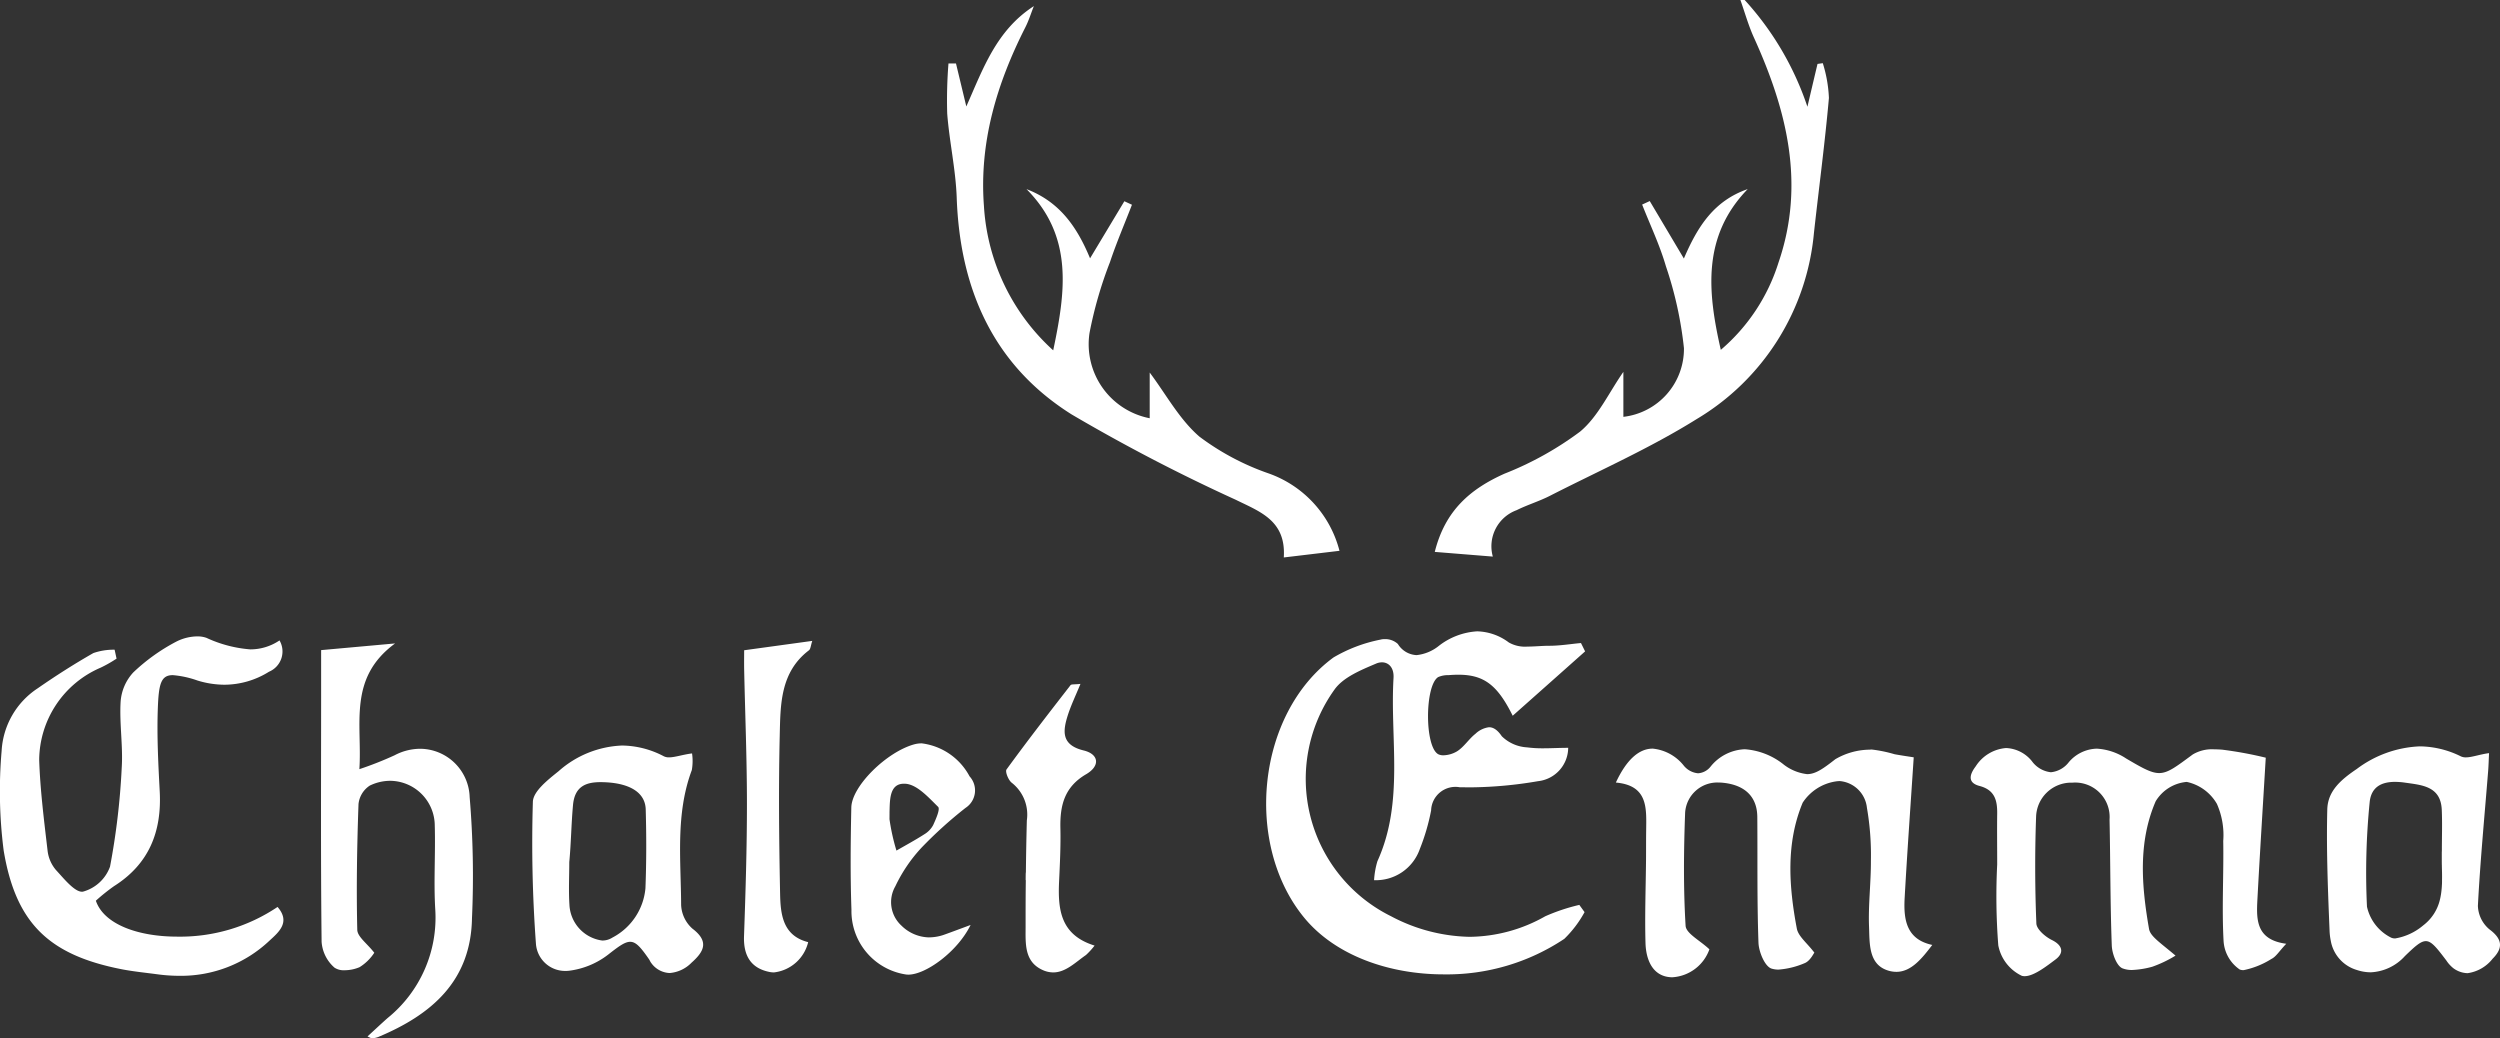
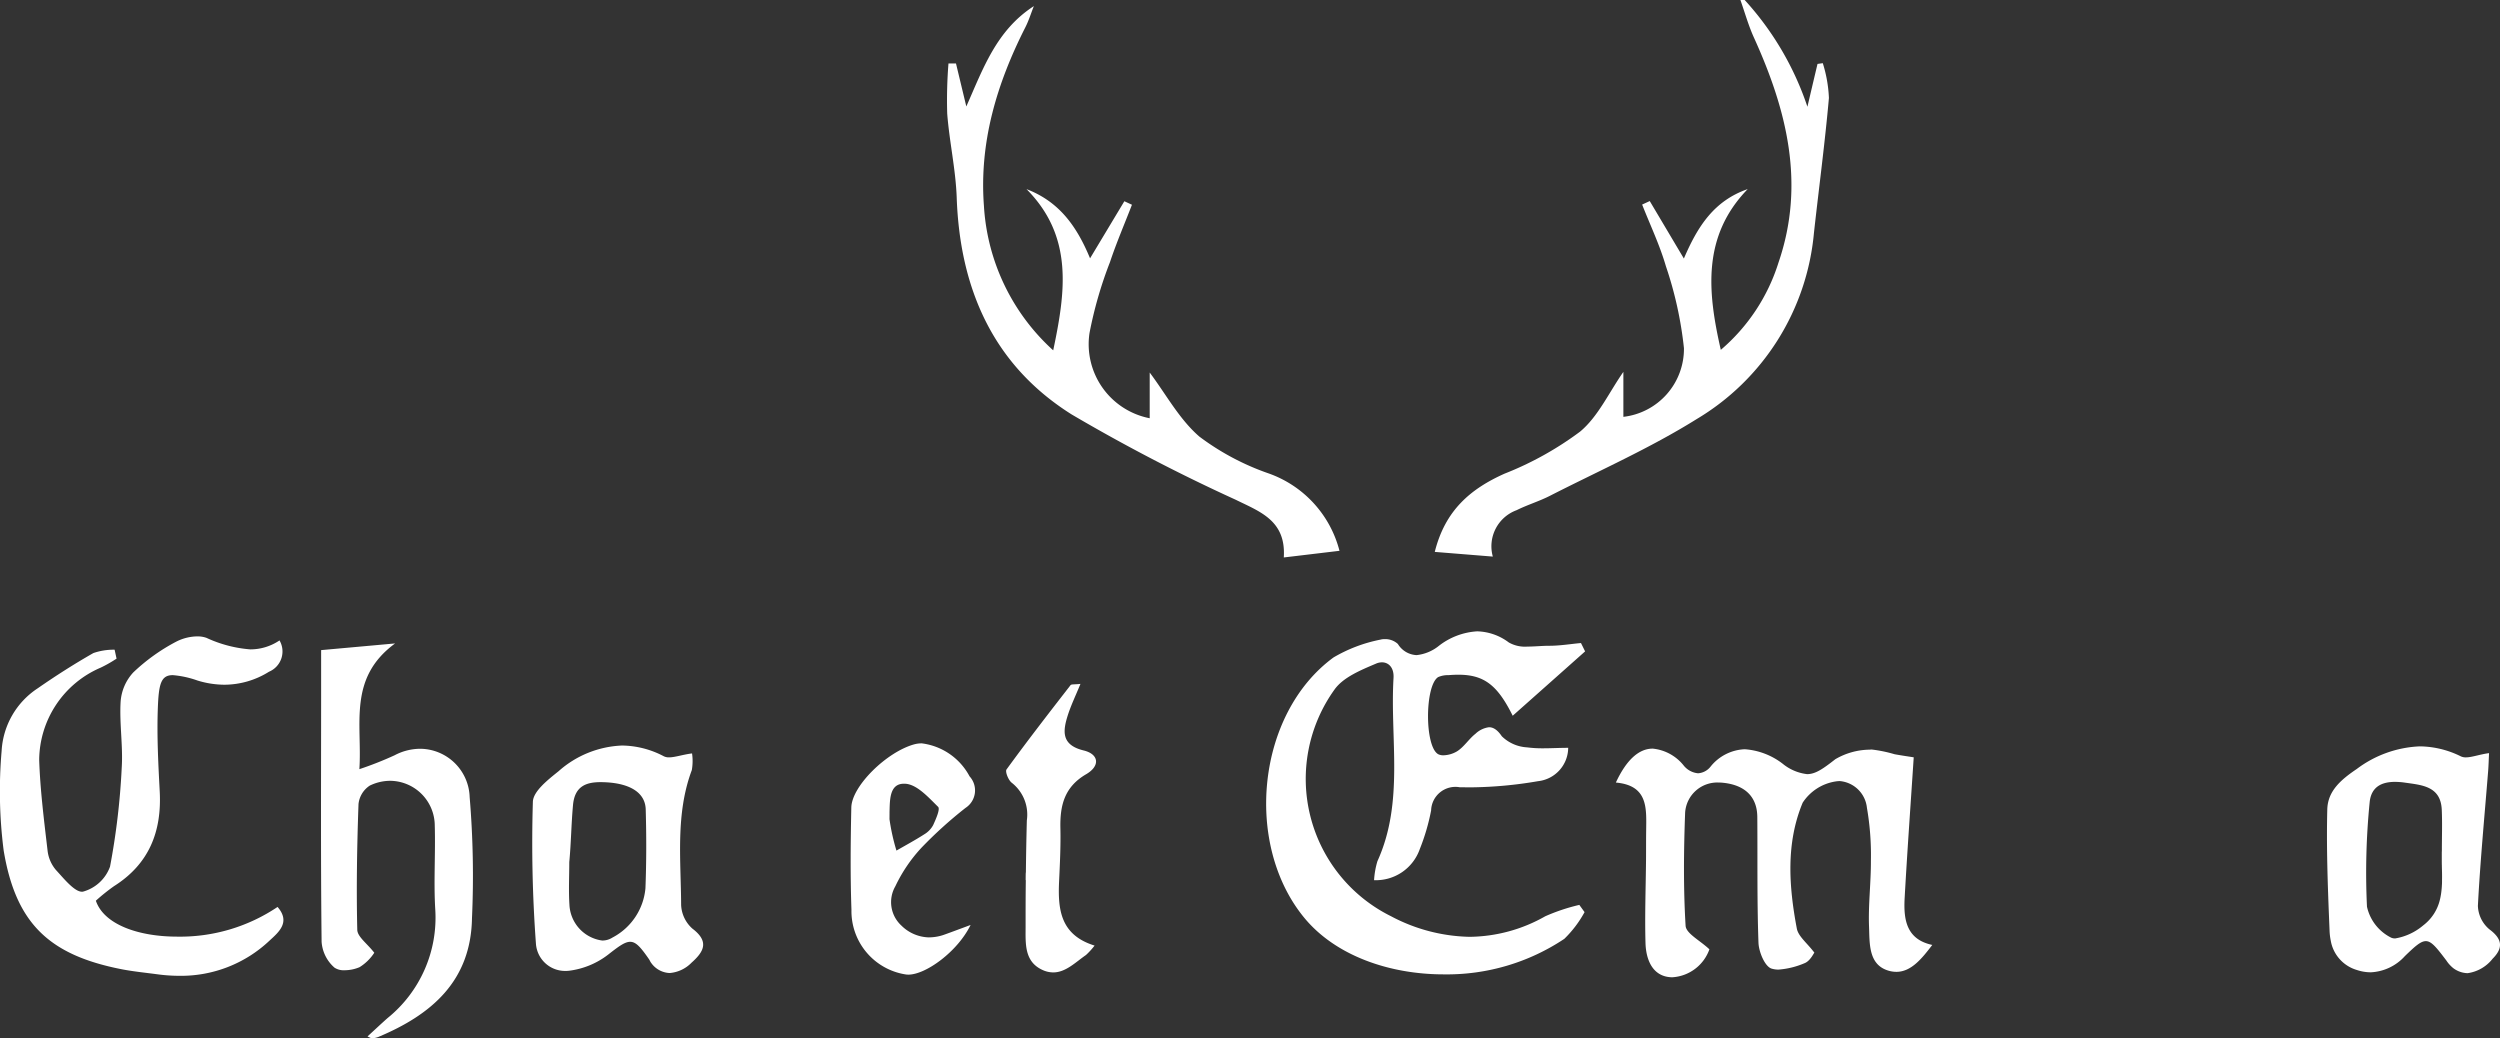
<svg xmlns="http://www.w3.org/2000/svg" width="213.666" height="88.747" viewBox="0 0 213.666 88.747">
  <rect x="0" y="0" width="213.666" height="88.747" fill="#333333" stroke="none" />
  <g id="Teppich" transform="translate(0)">
    <g id="q8afUw" transform="translate(0)">
      <g id="Gruppe_584" data-name="Gruppe 584" transform="translate(0)">
        <path id="Pfad_584" data-name="Pfad 584" d="M870.127,5.4c-.151.021-.3.041-.45.063q-.433,1.828-.863,3.66A25.5,25.5,0,0,0,863.453,0h-.366c.379,1.068.683,2.171,1.15,3.2,2.81,6.183,4.413,12.5,2.111,19.224a16.13,16.13,0,0,1-4.936,7.476c-1.131-4.945-1.615-9.7,2.3-13.739-2.886,1-4.285,3.2-5.456,5.935-1.064-1.792-1.99-3.352-2.917-4.912l-.65.3c.687,1.752,1.507,3.465,2.029,5.264a32.423,32.423,0,0,1,1.544,7.009,5.849,5.849,0,0,1-5.177,5.869V31.783c-1.245,1.78-2.158,3.824-3.7,5.106a27.791,27.791,0,0,1-6.452,3.591c-2.92,1.307-5.081,3.14-5.967,6.689l4.961.4a3.283,3.283,0,0,1,2.031-3.964c.92-.459,1.921-.757,2.836-1.223,4.206-2.148,8.557-4.068,12.551-6.562A20.705,20.705,0,0,0,869.373,19.9c.425-3.844.938-7.68,1.279-11.53a11.475,11.475,0,0,0-.524-2.973Z" transform="translate(-714.341)" fill="#fff" />
        <path id="Pfad_585" data-name="Pfad 585" d="M762.474,392.729A13.327,13.327,0,0,1,756,394.486a14.889,14.889,0,0,1-6.71-1.76,13.094,13.094,0,0,1-4.826-19.378c.752-1.055,2.266-1.666,3.544-2.211a1.28,1.28,0,0,1,.507-.111c.581,0,1.042.466.99,1.333-.309,5.232.922,10.6-1.376,15.663a7.034,7.034,0,0,0-.287,1.622,3.972,3.972,0,0,0,3.906-2.653,18.052,18.052,0,0,0,.97-3.308,2.079,2.079,0,0,1,2.433-1.982c.064,0,.13,0,.2,0,.236.007.473.01.712.01a35.572,35.572,0,0,0,5.791-.527,2.891,2.891,0,0,0,2.579-2.851c-.74,0-1.45.041-2.143.041a10.148,10.148,0,0,1-1.374-.081,3.341,3.341,0,0,1-2.158-.951c-.38-.56-.736-.769-1.089-.769a2.057,2.057,0,0,0-1.163.561c-.57.447-.976,1.124-1.576,1.5a2.4,2.4,0,0,1-1.16.338.953.953,0,0,1-.425-.083c-1.194-.6-1.174-5.872-.028-6.6a2.038,2.038,0,0,1,.879-.167c.3-.023.58-.037.847-.037,2.2,0,3.346.886,4.647,3.506,2.1-1.866,4.146-3.68,6.188-5.5-.117-.237-.234-.476-.353-.714-.9.082-1.8.234-2.7.234h-.035c-.585,0-1.238.07-1.85.07a2.786,2.786,0,0,1-1.585-.355,4.687,4.687,0,0,0-2.7-.949,5.891,5.891,0,0,0-3.274,1.239,3.631,3.631,0,0,1-1.91.794,1.977,1.977,0,0,1-1.594-.952,1.594,1.594,0,0,0-1.147-.415,1.277,1.277,0,0,0-.341.043,12.767,12.767,0,0,0-4.011,1.521c-6.563,4.807-7.68,15.947-2.51,22.242,2.653,3.23,7.252,4.846,11.927,4.846a18.076,18.076,0,0,0,10.307-3.037,9.556,9.556,0,0,0,1.73-2.283c-.149-.205-.3-.412-.447-.618A16.314,16.314,0,0,0,762.474,392.729Z" transform="translate(-630.405 -314.419)" fill="#fff" />
        <path id="Pfad_586" data-name="Pfad 586" d="M585.9,50.166a9.536,9.536,0,0,0-6.073-6.621,21.643,21.643,0,0,1-5.894-3.135c-1.721-1.483-2.867-3.636-4.253-5.481v3.907a6.448,6.448,0,0,1-5.145-7.28,34.8,34.8,0,0,1,1.751-6.067c.552-1.657,1.247-3.266,1.877-4.9l-.649-.3c-.936,1.56-1.874,3.119-2.932,4.88-1.153-2.787-2.662-4.852-5.432-5.916,4.039,4.063,3.326,8.818,2.283,13.78a18.092,18.092,0,0,1-5.922-12.362c-.407-5.437,1.109-10.45,3.54-15.244.294-.579.488-1.209.728-1.815-3.2,2.069-4.329,5.32-5.772,8.578l-.883-3.674h-.642a39.263,39.263,0,0,0-.108,4.288c.186,2.4.727,4.783.812,7.183.273,7.8,3.124,14.312,9.817,18.52a152.416,152.416,0,0,0,14.01,7.287c2.1,1.034,4.329,1.783,4.127,4.94Z" transform="translate(-471.419 -3.09)" fill="#fff" />
        <path id="Pfad_587" data-name="Pfad 587" d="M23.725,394.362a14.923,14.923,0,0,1-8.576,2.54c-3.336,0-6.27-1.045-6.956-3.071A16.716,16.716,0,0,1,9.74,392.59c2.989-1.887,4.09-4.647,3.912-8.078-.125-2.366-.249-4.744-.164-7.107.076-2.085.258-2.852,1.283-2.852a8.278,8.278,0,0,1,2.105.459,7.938,7.938,0,0,0,2.313.36,7.22,7.22,0,0,0,3.8-1.11,1.878,1.878,0,0,0,.9-2.677,4.446,4.446,0,0,1-2.494.766,10.856,10.856,0,0,1-3.745-.983,2.245,2.245,0,0,0-.79-.127,4.043,4.043,0,0,0-1.793.447,16.232,16.232,0,0,0-3.68,2.637,4.1,4.1,0,0,0-1.078,2.5c-.111,1.874.214,3.775.094,5.648a61.053,61.053,0,0,1-1,8.449,3.422,3.422,0,0,1-2.313,2.135.559.559,0,0,1-.086.006c-.656,0-1.563-1.146-2.227-1.862a3.077,3.077,0,0,1-.711-1.65c-.3-2.574-.63-5.156-.716-7.741a8.648,8.648,0,0,1,5.261-7.9,11.332,11.332,0,0,0,1.351-.768c-.056-.255-.11-.51-.166-.763a5.283,5.283,0,0,0-1.815.287c-1.631.929-3.22,1.943-4.761,3.014a6.844,6.844,0,0,0-3.081,5.352,39.865,39.865,0,0,0,.173,8.5c1.034,6.234,3.882,8.927,10.031,10.146,1.012.2,2.044.3,3.068.437a14.1,14.1,0,0,0,1.916.135,11.006,11.006,0,0,0,7.7-3c.794-.73,1.823-1.582.7-2.88Z" transform="translate(0 -316.851)" fill="#fff" />
        <path id="Pfad_588" data-name="Pfad 588" d="M969.76,453.481c-.885,1.162-1.8,2.3-3.071,2.3a2.407,2.407,0,0,1-.734-.12c-1.663-.532-1.543-2.338-1.6-3.742-.072-1.878.17-3.767.16-5.649a23.646,23.646,0,0,0-.341-4.512,2.553,2.553,0,0,0-2.307-2.28,2.325,2.325,0,0,0-.371.031,4.105,4.105,0,0,0-2.813,1.817c-1.442,3.463-1.181,7.142-.5,10.754.129.677.88,1.236,1.5,2.06-.075.086-.375.731-.847.905a6.963,6.963,0,0,1-2.214.544,1.964,1.964,0,0,1-.608-.088c-.567-.188-1.078-1.421-1.108-2.206-.129-3.579-.072-7.166-.1-10.748-.012-1.733-1.061-2.751-2.978-2.93-.1-.01-.205-.015-.306-.015a2.753,2.753,0,0,0-2.885,2.567c-.12,3.222-.154,6.458.04,9.674.04.659,1.228,1.25,2.035,2.012a3.594,3.594,0,0,1-3.126,2.387c-.051,0-.1,0-.155,0-1.584-.078-2.142-1.51-2.181-2.926-.066-2.359.023-4.723.045-7.085.007-.853,0-1.7.012-2.557.021-1.878.17-3.825-2.59-4.071.9-1.94,1.968-2.9,3.147-2.9a3.864,3.864,0,0,1,2.644,1.437,1.784,1.784,0,0,0,1.232.671,1.484,1.484,0,0,0,1.072-.571,3.945,3.945,0,0,1,2.927-1.484,6.008,6.008,0,0,1,3.222,1.228,4.033,4.033,0,0,0,2.1.9c.712,0,1.354-.447,2.413-1.276a5.921,5.921,0,0,1,2.924-.816,1.877,1.877,0,0,1,.2-.01,11.581,11.581,0,0,1,1.938.4c.65.119,1.307.211,1.638.264-.267,4.082-.558,8.1-.781,12.119C967.309,451.337,967.558,453.012,969.76,453.481Z" transform="translate(-804.615 -372.721)" fill="#fff" />
-         <path id="Pfad_589" data-name="Pfad 589" d="M1176.59,453.107c-.607.636-.873,1.108-1.272,1.3a7.087,7.087,0,0,1-2.379.957.934.934,0,0,1-.324-.053,3.183,3.183,0,0,1-1.384-2.439c-.156-2.841.02-5.7-.029-8.547a6.6,6.6,0,0,0-.541-3.172,3.924,3.924,0,0,0-2.559-1.874h-.059a3.447,3.447,0,0,0-2.614,1.65c-1.518,3.509-1.207,7.24-.57,10.907.111.643.944,1.162,2.266,2.285a10.323,10.323,0,0,1-1.988.951,7.614,7.614,0,0,1-1.727.277,2.161,2.161,0,0,1-.82-.141c-.5-.205-.888-1.26-.914-1.951-.133-3.582-.115-7.17-.191-10.756a2.947,2.947,0,0,0-3.153-3.164h-.129a3.009,3.009,0,0,0-2.995,2.914c-.11,3.037-.1,6.083.022,9.12.019.5.765,1.14,1.323,1.415.977.479,1.026,1.13.328,1.656-.788.593-1.87,1.437-2.649,1.437a.9.9,0,0,1-.245-.032,3.639,3.639,0,0,1-2.01-2.6,54.111,54.111,0,0,1-.094-6.915c0-1.456-.019-2.914,0-4.372.01-1.122-.218-2-1.513-2.34-1.04-.274-.856-.973-.322-1.677a3.39,3.39,0,0,1,2.6-1.563,2.994,2.994,0,0,1,2.2,1.121,2.317,2.317,0,0,0,1.626.948,2.2,2.2,0,0,0,1.519-.847,3.244,3.244,0,0,1,2.4-1.169,5.07,5.07,0,0,1,2.516.844c1.405.826,2.143,1.242,2.816,1.242.758,0,1.43-.527,2.877-1.593a3.206,3.206,0,0,1,1.839-.435c.239,0,.475.012.695.031a33.337,33.337,0,0,1,3.7.683c-.24,4.042-.491,7.954-.7,11.868-.094,1.795-.268,3.682,2.458,4.035Z" transform="translate(-981.19 -372.448)" fill="#fff" />
        <path id="Pfad_590" data-name="Pfad 590" d="M200.177,398.823c-.086,5.386-3.468,8.266-8.026,10.169a2.1,2.1,0,0,1-.526.113h-.009a2.262,2.262,0,0,1-.368-.167c.655-.6,1.179-1.094,1.72-1.573a11.037,11.037,0,0,0,4.068-9.319c-.139-2.363.029-4.744-.04-7.113a3.844,3.844,0,0,0-3.809-3.841,4.011,4.011,0,0,0-1.745.409,2.15,2.15,0,0,0-.964,1.581c-.126,3.579-.189,7.164-.105,10.743.013.595.842,1.171,1.455,1.962a4.078,4.078,0,0,1-1.257,1.232,3.317,3.317,0,0,1-1.28.264,1.437,1.437,0,0,1-.859-.218,3.218,3.218,0,0,1-1.108-2.22c-.079-6.993-.042-13.987-.04-20.981,0-1.376,0-2.751,0-3.942l6.322-.571c-4.052,2.97-2.8,6.9-3.053,10.746a30.047,30.047,0,0,0,3.011-1.188,4.719,4.719,0,0,1,2.19-.555,4.261,4.261,0,0,1,4.224,4.13A80.546,80.546,0,0,1,200.177,398.823Z" transform="translate(-159.838 -320.359)" fill="#fff" />
-         <path id="Pfad_591" data-name="Pfad 591" d="M434.039,374.654l5.821-.8c-.13.382-.136.69-.287.806-2.46,1.875-2.43,4.647-2.494,7.287-.105,4.493-.059,8.994.031,13.49.034,1.767.208,3.61,2.4,4.164a3.408,3.408,0,0,1-2.918,2.586,1.9,1.9,0,0,1-.387-.038c-1.617-.324-2.236-1.424-2.178-3.062.132-3.764.25-7.53.249-11.3,0-3.824-.155-7.648-.237-11.473C434.028,375.664,434.039,375.013,434.039,374.654Z" transform="translate(-370.438 -319.079)" fill="#fff" />
        <path id="Pfad_592" data-name="Pfad 592" d="M1371.351,451.037a2.736,2.736,0,0,1-.982-2.006c.2-3.853.57-7.7.878-11.546.035-.456.045-.913.075-1.506-.781.1-1.462.362-1.978.362a.986.986,0,0,1-.429-.085,8.057,8.057,0,0,0-3.513-.856,9.6,9.6,0,0,0-5.384,1.932c-1.4.943-2.482,1.906-2.521,3.459-.078,3.118.028,6.241.154,9.362.013.333.028.667.041,1a5.122,5.122,0,0,0,.1.847,3.173,3.173,0,0,0,2.227,2.511,3.863,3.863,0,0,0,1.193.2,4.189,4.189,0,0,0,2.918-1.387c.873-.845,1.355-1.277,1.789-1.277.486,0,.911.544,1.757,1.658a2.835,2.835,0,0,0,.611.668,2.131,2.131,0,0,0,1.2.412,3.289,3.289,0,0,0,2.141-1.236C1372.534,452.641,1372.482,451.873,1371.351,451.037Zm-4.067-5.756c0,.1,0,.2.006.306,0,.2.01.407.013.611s.006.4,0,.595v.144c0,.11,0,.22-.012.33,0,.05,0,.1-.009.146,0,.072-.009.144-.016.214s-.012.116-.019.173c-.009.084-.019.167-.034.249,0,.028-.009.056-.015.084-.007.05-.016.1-.026.145a.321.321,0,0,1-.006.032c-.015.072-.031.142-.048.212a3.86,3.86,0,0,1-1.42,2.176,4.957,4.957,0,0,1-2.4,1.118.818.818,0,0,1-.337-.064,3.891,3.891,0,0,1-2.072-2.65,60.693,60.693,0,0,1,.226-8.888c.119-1.39,1.077-1.779,2.171-1.779a6.154,6.154,0,0,1,.876.069c1.423.205,3.031.3,3.119,2.313h0c.05,1.153.009,2.306.009,3.46,0,.069-.006.136-.007.205a.33.33,0,0,0,0,.038c0,.034,0,.066,0,.1a.082.082,0,0,0,0,.028.356.356,0,0,0,0,.041c0,.1,0,.193,0,.292s0,.2,0,.3Z" transform="translate(-1158.592 -371.611)" fill="#fff" />
        <path id="Pfad_593" data-name="Pfad 593" d="M324.176,450.568a2.87,2.87,0,0,1-.963-2.013c-.016-3.865-.491-7.778.914-11.54a4.513,4.513,0,0,0,.019-1.421c-.776.094-1.455.337-1.966.337a.979.979,0,0,1-.444-.091,7.818,7.818,0,0,0-3.569-.92,8.665,8.665,0,0,0-5.425,2.192c-.889.716-2.165,1.705-2.2,2.608a117.484,117.484,0,0,0,.262,12.145,2.5,2.5,0,0,0,2.53,2.319,2.608,2.608,0,0,0,.3-.016,6.868,6.868,0,0,0,3.323-1.364c.916-.718,1.447-1.109,1.9-1.109.5,0,.9.466,1.606,1.481.069.1.11.22.185.314a2.031,2.031,0,0,0,1.581.873,2.935,2.935,0,0,0,1.875-.886C325.166,452.534,325.632,451.671,324.176,450.568Zm-4.013-3.452a5.284,5.284,0,0,1-2.819,4.215,1.6,1.6,0,0,1-.878.255,3.237,3.237,0,0,1-2.8-3.062c-.076-1.207-.013-2.425-.013-3.638.155-1.623.17-3.258.319-4.883.146-1.606,1.118-1.954,2.36-1.954.163,0,.33.006.5.015,2.057.12,3.317.905,3.354,2.321C320.249,442.628,320.249,444.875,320.163,447.117Z" transform="translate(-264.999 -371.202)" fill="#fff" />
        <g id="Gruppe_583" data-name="Gruppe 583" transform="translate(72.706 63.532)">
          <path id="Pfad_594" data-name="Pfad 594" d="M502.986,450.234a3.453,3.453,0,0,1-2.387-1.014,2.716,2.716,0,0,1-.513-3.358,13.017,13.017,0,0,1,2.221-3.28,35.972,35.972,0,0,1,3.781-3.419,1.779,1.779,0,0,0,.341-2.693,5.386,5.386,0,0,0-4.085-2.82,2.416,2.416,0,0,0-.645.084c-2.35.645-5.339,3.563-5.377,5.4-.062,2.915-.091,5.835.012,8.748a5.477,5.477,0,0,0,4.612,5.514,1.483,1.483,0,0,0,.248.021c1.5,0,4.214-1.971,5.323-4.246-1.03.381-1.622.605-2.218.818a3.93,3.93,0,0,1-1.314.242Zm-3.4-10.652c.032-1.055-.026-2.483,1.234-2.483a1.423,1.423,0,0,1,.155.006c.986.084,1.95,1.172,2.766,1.972.192.189-.192,1.05-.421,1.553a2.035,2.035,0,0,1-.749.785c-.778.5-1.593.939-2.392,1.4a17.879,17.879,0,0,1-.595-2.687C499.589,439.947,499.584,439.764,499.59,439.582Z" transform="translate(-496.269 -433.65)" fill="#fff" />
          <path id="Pfad_595" data-name="Pfad 595" d="M598.426,508.222c0,.221,0,.442-.006.664l.393-.806Z" transform="translate(-583.454 -497.176)" fill="#fff" />
        </g>
        <path id="Pfad_596" data-name="Pfad 596" d="M594.507,421.3a6.286,6.286,0,0,1-.737.807c-.885.611-1.727,1.487-2.8,1.487a2.21,2.21,0,0,1-.936-.22c-1.55-.718-1.424-2.272-1.424-3.66s0-2.656.018-3.985c0-.221,0-.442.006-.664q.024-2.231.082-4.461a3.454,3.454,0,0,0-1.282-3.214c-.293-.215-.589-.957-.453-1.143,1.773-2.436,3.62-4.82,5.468-7.2.075-.1.334-.051.851-.113-.41,1-.8,1.806-1.074,2.653-.437,1.37-.593,2.565,1.348,3.037,1.307.318,1.43,1.32.211,2.031-1.87,1.092-2.243,2.685-2.2,4.619.034,1.516-.042,3.036-.113,4.552C591.366,418.194,591.569,420.392,594.507,421.3Z" transform="translate(-500.956 -340.485)" fill="#fff" />
      </g>
    </g>
  </g>
</svg>